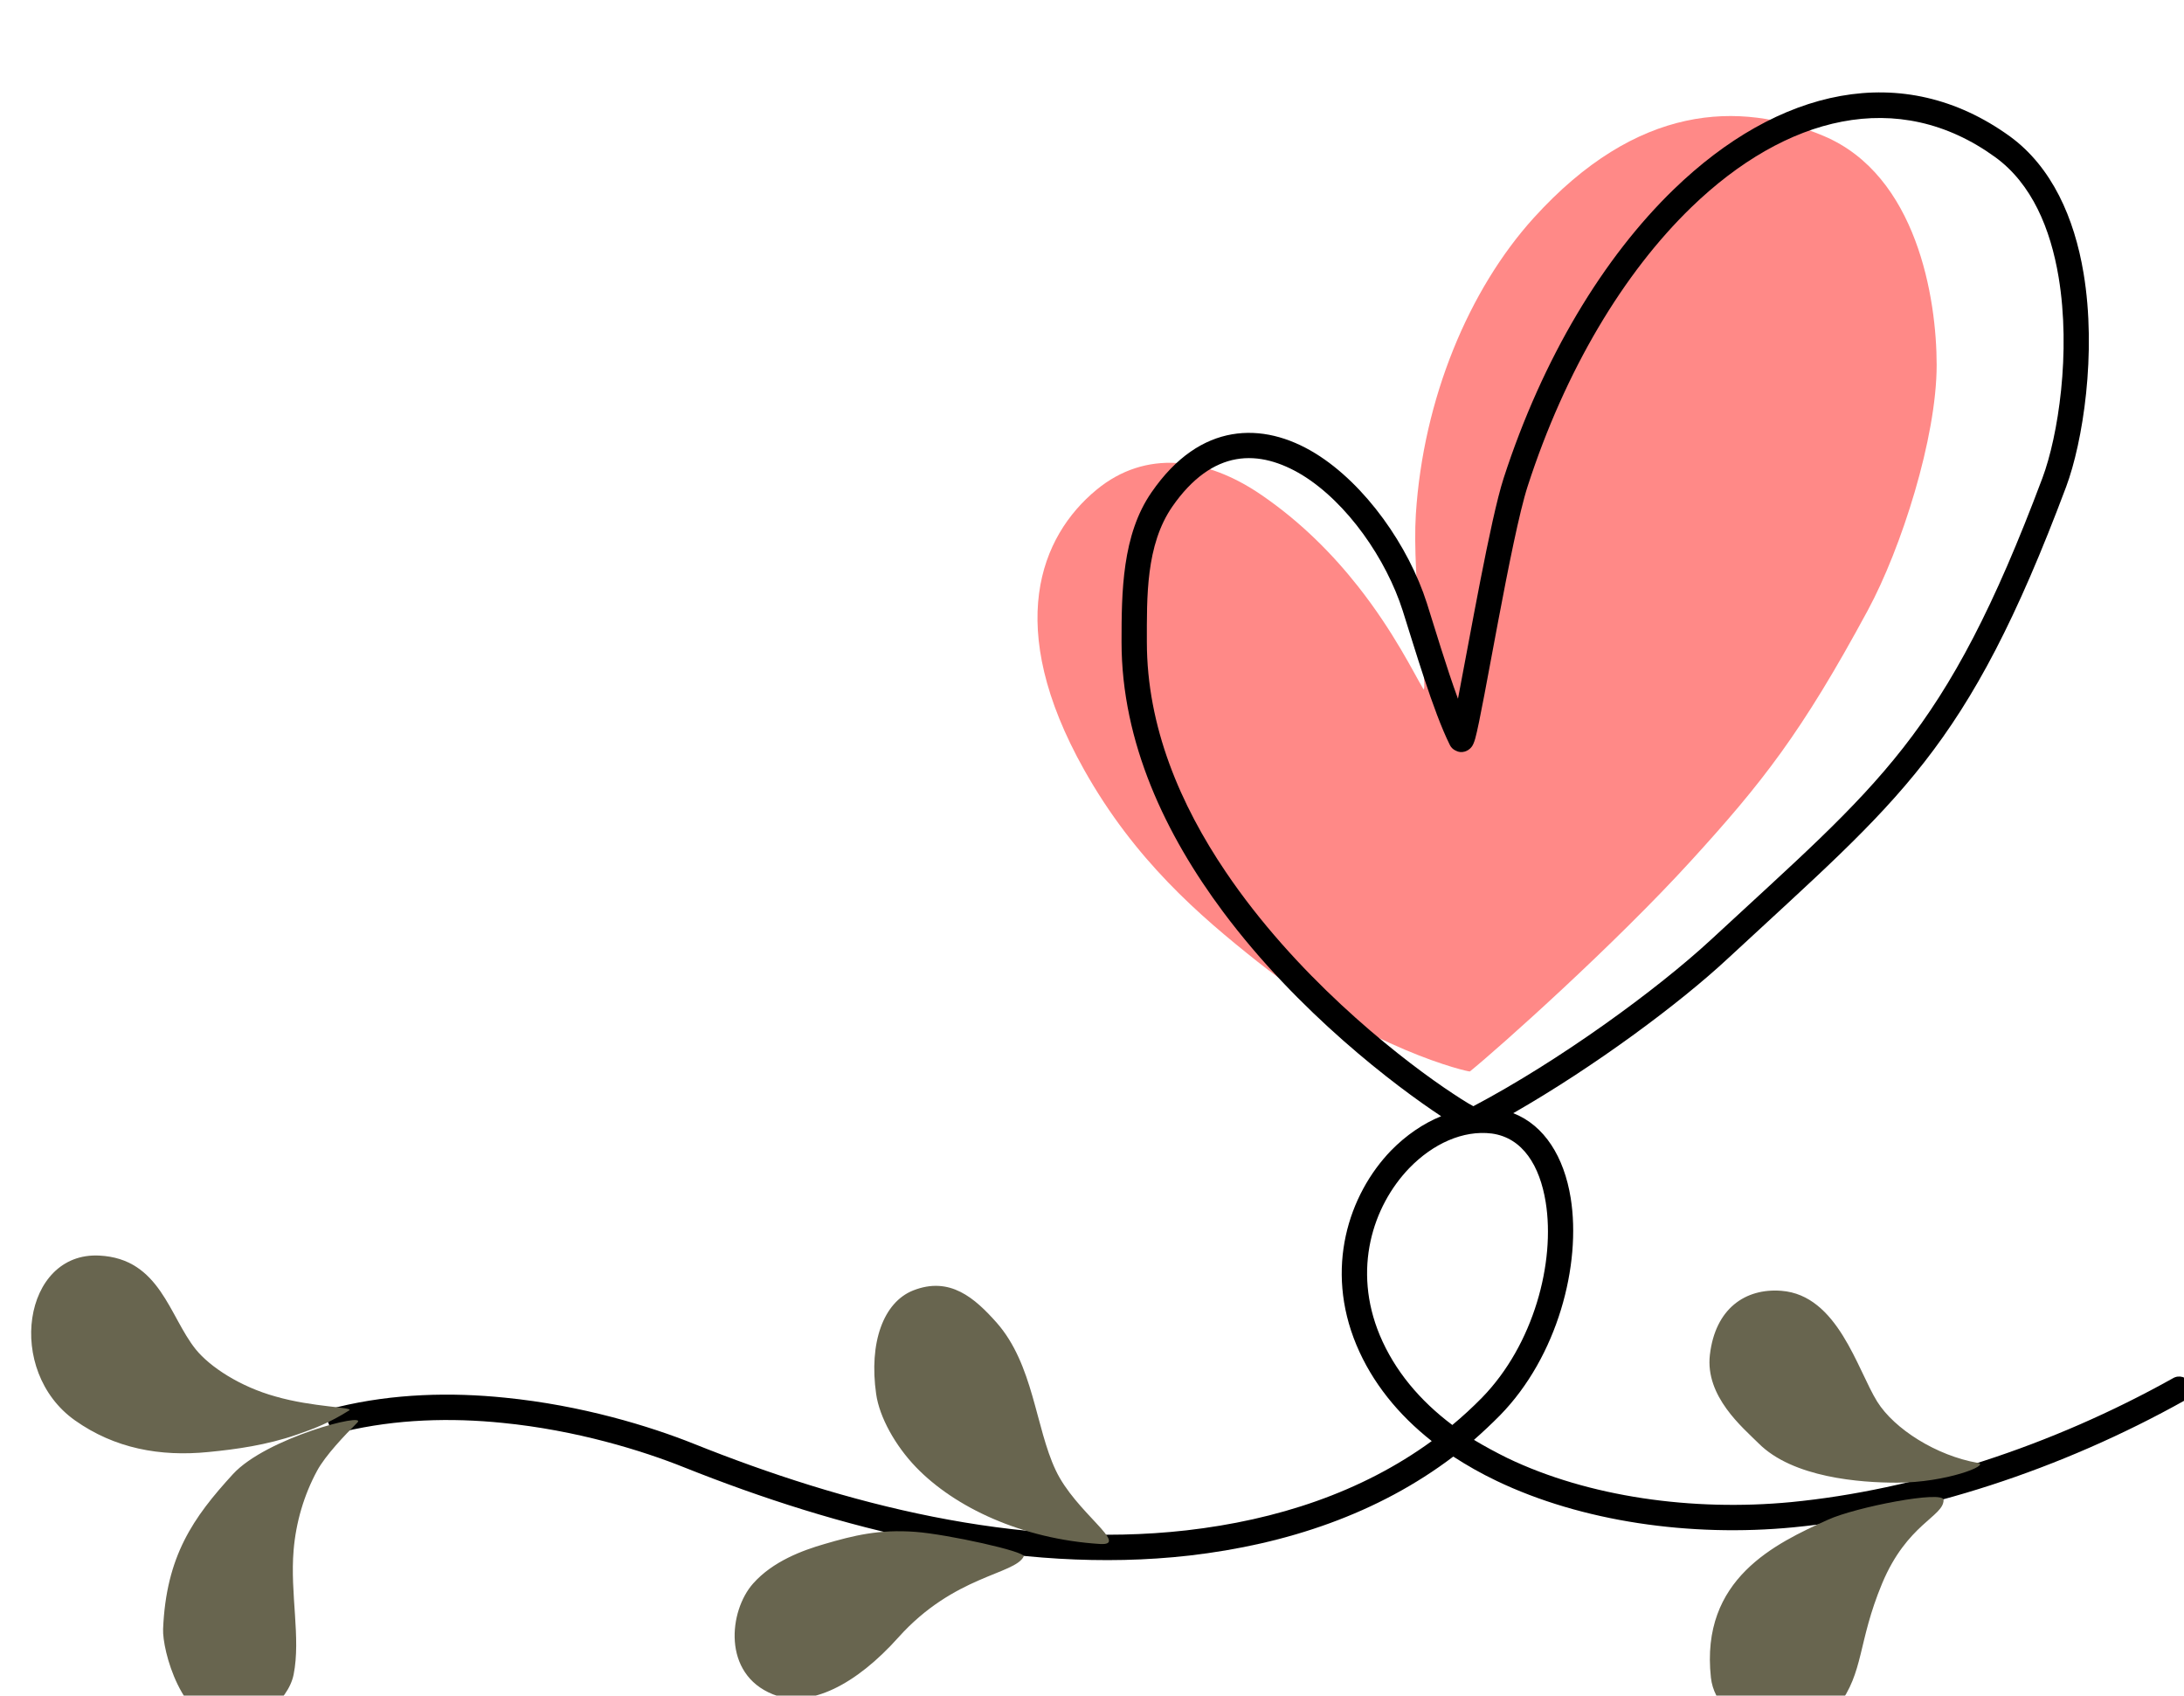
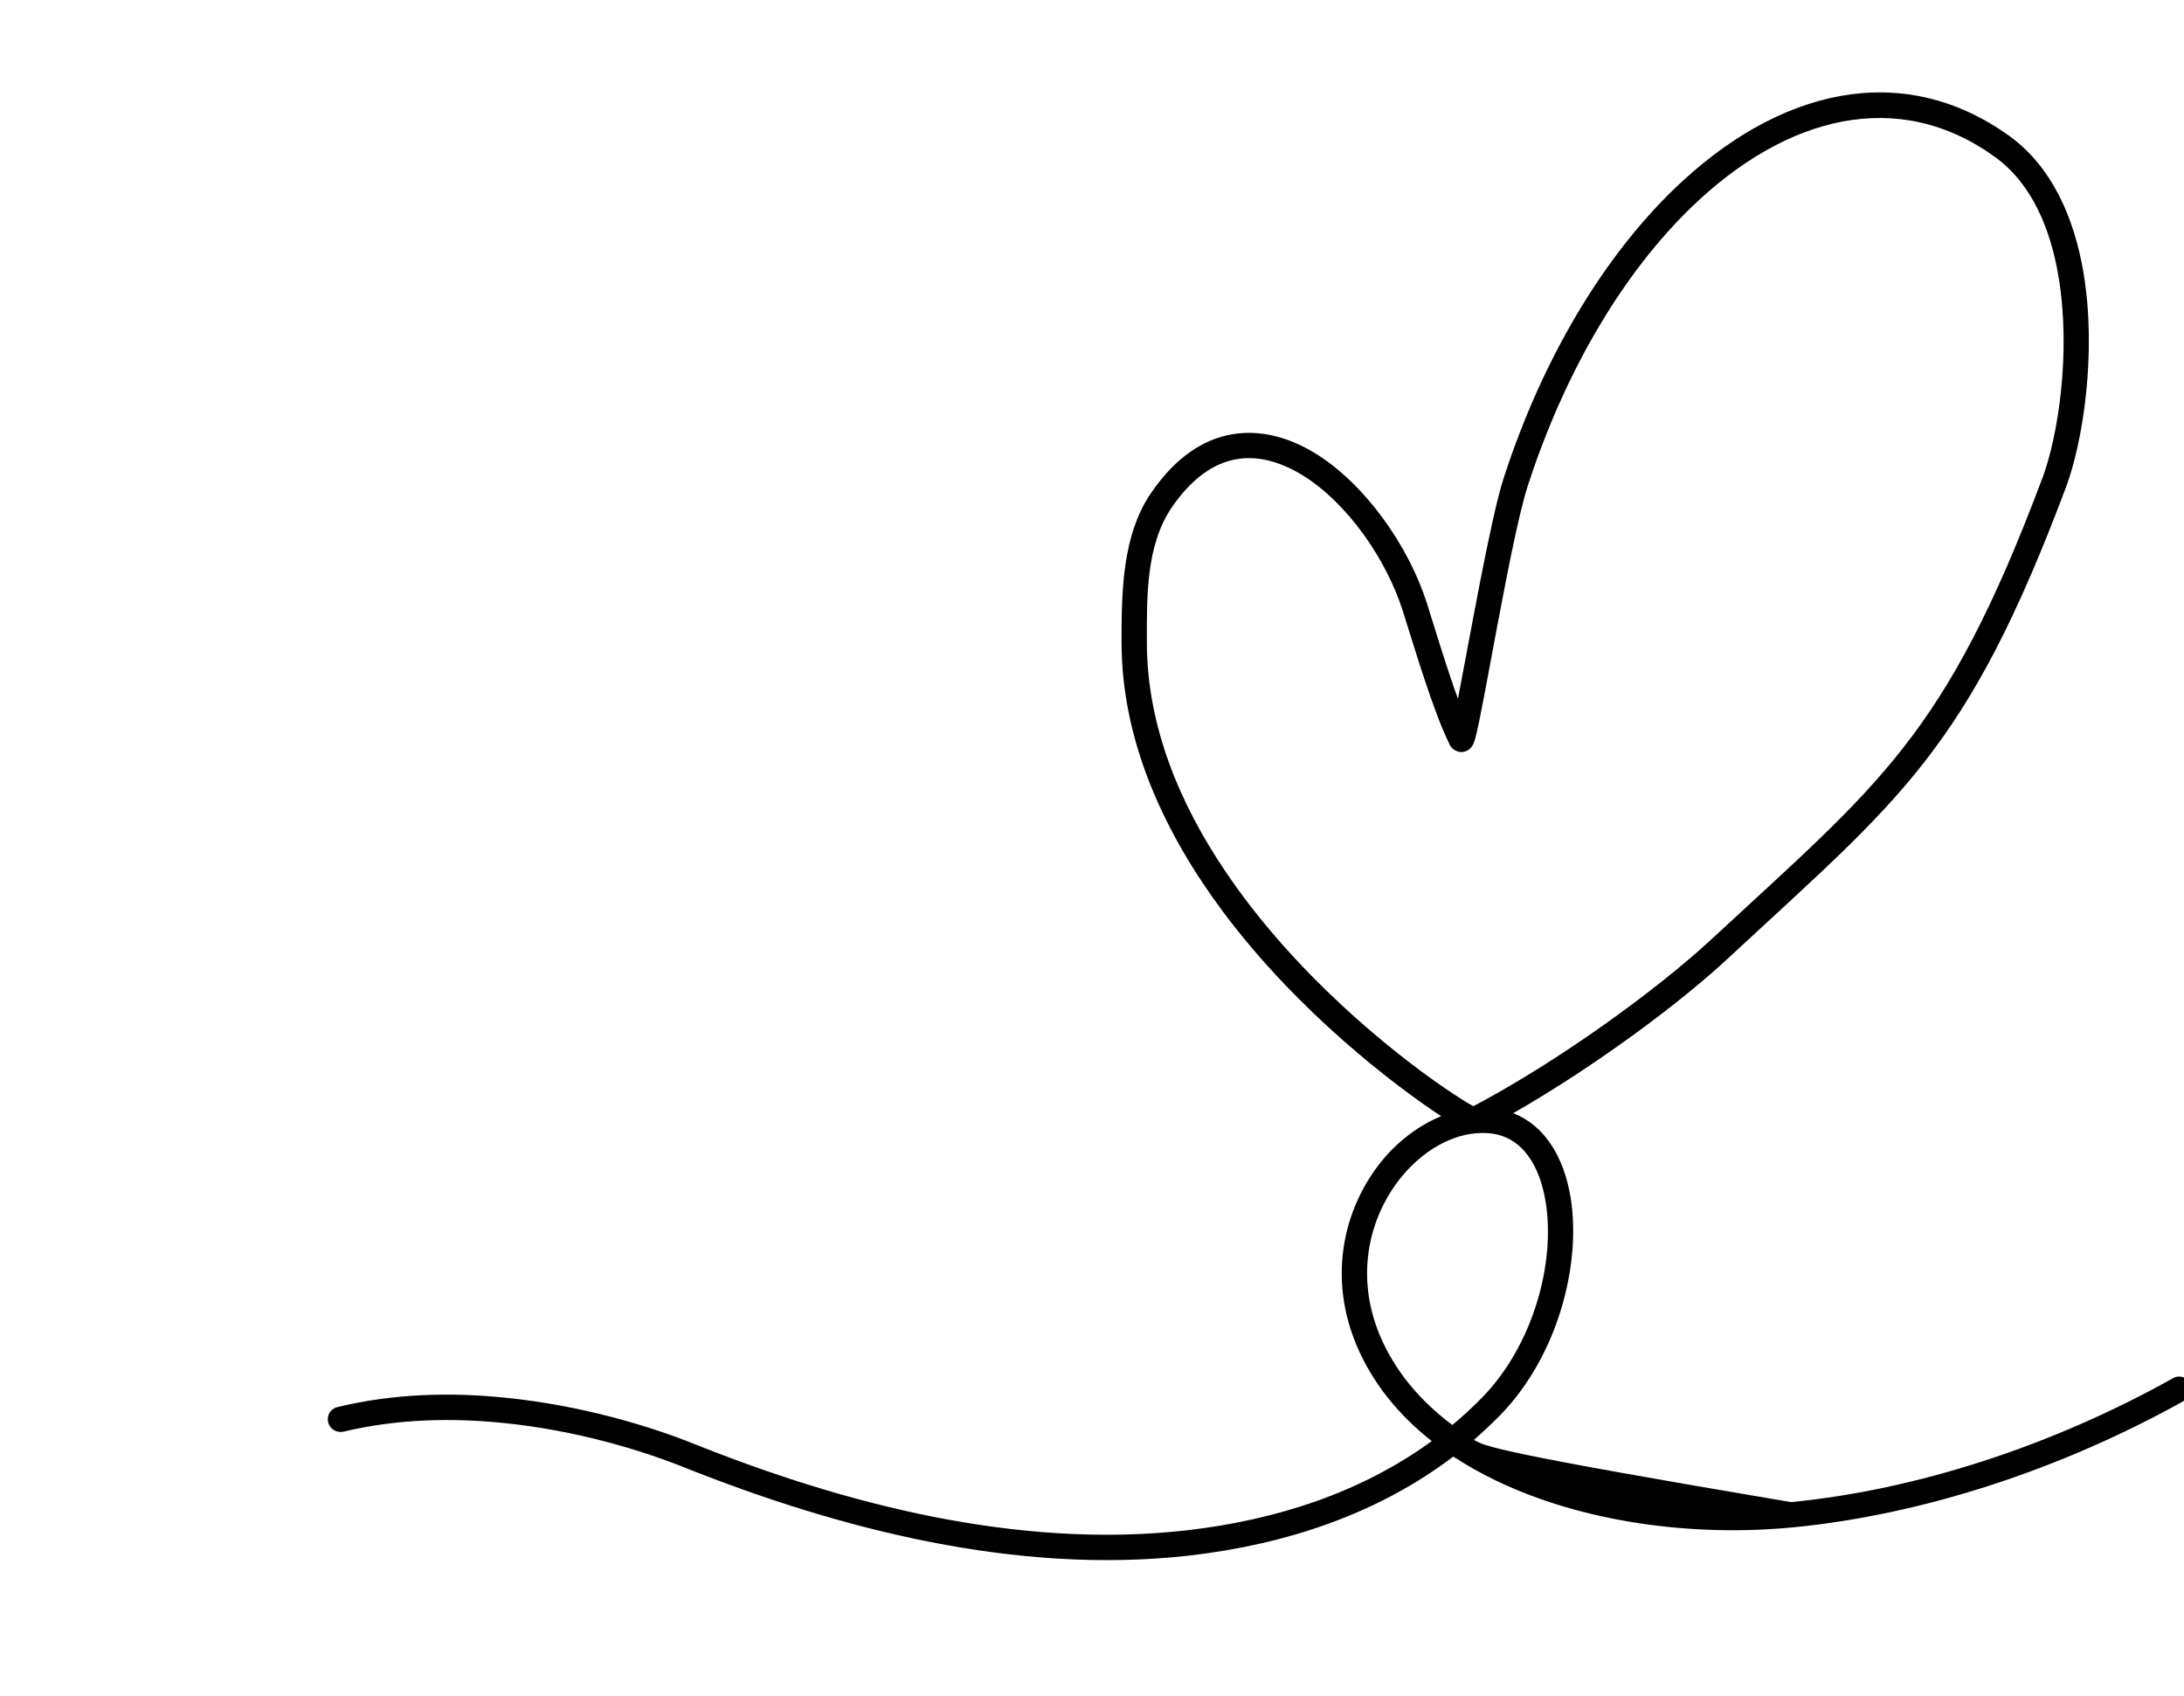
<svg xmlns="http://www.w3.org/2000/svg" clip-rule="evenodd" fill-rule="evenodd" height="131.8" preserveAspectRatio="xMidYMid meet" stroke-linejoin="round" stroke-miterlimit="2" version="1.0" viewBox="-1.7 -2.0 169.8 131.8" width="169.8" zoomAndPan="magnify">
  <g>
    <g>
      <g>
        <g id="change1_1">
-           <path d="M519,6476.72C518.65,6477.01 477.59,6467.7 432.697,6432.15C408.679,6413.13 382.564,6390.6 362,6354C329.234,6295.69 344.096,6258.9 367,6240C387.039,6223.47 411.72,6226.78 434,6242C450.582,6253.32 463.528,6266.71 473.478,6279.33C488.13,6297.91 496.287,6314.81 500,6321C502.203,6324.67 495.362,6275.66 497,6250C500,6203 518.563,6158.5 545,6129.33C587,6083 628.596,6081.51 663,6096C701,6112 709,6162.17 709,6189.22C709,6218.87 694.574,6263.86 681,6289C654,6339 637.785,6359.43 609,6391C578,6425 531,6467 519,6476.72Z" fill="#ff8987" transform="translate(13.451 -1155.768) scale(.191)" />
-         </g>
+           </g>
        <g id="change2_1">
-           <path d="M1270.58,10492.6C1266.69,10482 1262.92,10469.2 1260.33,10461.1C1254.37,10442.4 1240.15,10422 1223.63,10411.8C1214.84,10406.4 1205.39,10403.9 1196.13,10405.5C1186.92,10407.1 1177.76,10412.8 1169.63,10424.6C1159.91,10438.6 1159.75,10457.5 1159.75,10473.9C1159.75,10507.1 1174.34,10537.5 1193.22,10562.8C1217.92,10595.9 1249.89,10620.1 1265.04,10630.1C1259.11,10632.5 1253.44,10636.4 1248.54,10641.4C1234.46,10656 1226.65,10680.3 1237.11,10705.4C1242.29,10717.8 1250.9,10728.4 1261.94,10737.1C1238.75,10754 1210.84,10763.1 1181.17,10766.5C1125.49,10772.8 1068.06,10757.7 1018.87,10738C1004.38,10732.2 981.852,10725.3 956.592,10722.8C938.941,10721 919.968,10721.4 901.459,10725.9C899.222,10726.4 897.839,10728.6 898.372,10730.9C898.905,10733.1 901.154,10734.5 903.391,10734C920.975,10729.8 939.001,10729.4 955.77,10731.1C980.108,10733.5 1001.82,10740.2 1015.78,10745.8C1066.18,10765.9 1125.06,10781.3 1182.12,10774.8C1214.19,10771.1 1244.27,10761 1269.04,10742.2C1273.5,10745.1 1278.26,10747.8 1283.29,10750.2C1311.24,10763.6 1347.12,10768.8 1381.11,10765.5C1423.26,10761.4 1469.11,10746.6 1510.2,10723.6C1512.2,10722.5 1512.92,10720 1511.8,10718C1510.68,10716 1508.14,10715.2 1506.13,10716.4C1466.07,10738.8 1421.39,10753.2 1380.31,10757.2C1347.86,10760.3 1313.58,10755.5 1286.89,10742.7C1283.04,10740.8 1279.35,10738.8 1275.85,10736.7C1278.81,10734.1 1281.68,10731.4 1284.45,10728.6C1303.41,10709.2 1311.26,10679 1307.71,10657C1305.53,10643.5 1299.07,10633.1 1288.79,10629.1C1315.33,10613.9 1343.35,10593.2 1359.66,10578C1416.14,10525.6 1438.19,10510.1 1470.93,10422.8C1476.42,10408.1 1481.08,10378.8 1476.67,10352.4C1473.63,10334.2 1466.27,10317.5 1452.46,10307.4C1417.07,10281.8 1376,10291.6 1341.69,10324.8C1318.54,10347.2 1298.48,10380.3 1285.61,10420C1281.25,10433.5 1274.48,10472.5 1270.58,10492.6ZM1268.72,10731.8C1272.1,10729 1275.36,10726 1278.5,10722.8C1295.56,10705.3 1302.68,10678.2 1299.48,10658.4C1297.56,10646.5 1291.96,10637.2 1281.73,10635.8C1272.25,10634.6 1262.27,10639.2 1254.53,10647.2C1242.43,10659.8 1235.82,10680.6 1244.81,10702.2C1249.7,10713.9 1258.05,10723.8 1268.72,10731.8ZM1275.65,10626.8C1273.69,10625.8 1270.3,10623.6 1265.88,10620.6C1248.7,10608.8 1216.81,10583.3 1194.06,10549.6C1179.11,10527.5 1168.09,10501.8 1168.09,10473.9C1168.09,10459.1 1167.71,10442 1176.48,10429.3C1183.01,10419.9 1190.17,10415 1197.56,10413.7C1204.89,10412.4 1212.31,10414.7 1219.26,10418.9C1234.22,10428.1 1246.99,10446.7 1252.38,10463.6C1256.15,10475.4 1262.4,10496.8 1267.9,10507.8C1268.44,10508.9 1269.21,10509.4 1269.87,10509.7C1270.8,10510.2 1271.77,10510.3 1272.8,10510C1273.46,10509.8 1274.39,10509.4 1275.18,10508.3C1275.42,10508 1275.88,10507.1 1276.27,10505.7C1278.91,10496.3 1288.09,10439.4 1293.54,10422.6C1305.94,10384.3 1325.17,10352.3 1347.48,10330.7C1378.53,10300.7 1415.54,10291 1447.56,10314.2C1459.67,10323 1465.79,10337.8 1468.45,10353.7C1472.59,10378.5 1468.29,10406.1 1463.12,10419.9C1431.04,10505.4 1409.34,10520.6 1354,10571.9C1336.17,10588.4 1304.06,10611.8 1275.65,10626.8Z" transform="matrix(.236 0 0 .236 -188.204 -2423.938)" />
+           <path d="M1270.58,10492.6C1266.69,10482 1262.92,10469.2 1260.33,10461.1C1254.37,10442.4 1240.15,10422 1223.63,10411.8C1214.84,10406.4 1205.39,10403.9 1196.13,10405.5C1186.92,10407.1 1177.76,10412.8 1169.63,10424.6C1159.91,10438.6 1159.75,10457.5 1159.75,10473.9C1159.75,10507.1 1174.34,10537.5 1193.22,10562.8C1217.92,10595.9 1249.89,10620.1 1265.04,10630.1C1259.11,10632.5 1253.44,10636.4 1248.54,10641.4C1234.46,10656 1226.65,10680.3 1237.11,10705.4C1242.29,10717.8 1250.9,10728.4 1261.94,10737.1C1238.75,10754 1210.84,10763.1 1181.17,10766.5C1125.49,10772.8 1068.06,10757.7 1018.87,10738C1004.38,10732.2 981.852,10725.3 956.592,10722.8C938.941,10721 919.968,10721.4 901.459,10725.9C899.222,10726.4 897.839,10728.6 898.372,10730.9C898.905,10733.1 901.154,10734.5 903.391,10734C920.975,10729.8 939.001,10729.4 955.77,10731.1C980.108,10733.5 1001.82,10740.2 1015.78,10745.8C1066.18,10765.9 1125.06,10781.3 1182.12,10774.8C1214.19,10771.1 1244.27,10761 1269.04,10742.2C1273.5,10745.1 1278.26,10747.8 1283.29,10750.2C1311.24,10763.6 1347.12,10768.8 1381.11,10765.5C1423.26,10761.4 1469.11,10746.6 1510.2,10723.6C1512.2,10722.5 1512.92,10720 1511.8,10718C1510.68,10716 1508.14,10715.2 1506.13,10716.4C1466.07,10738.8 1421.39,10753.2 1380.31,10757.2C1283.04,10740.8 1279.35,10738.8 1275.85,10736.7C1278.81,10734.1 1281.68,10731.4 1284.45,10728.6C1303.41,10709.2 1311.26,10679 1307.71,10657C1305.53,10643.5 1299.07,10633.1 1288.79,10629.1C1315.33,10613.9 1343.35,10593.2 1359.66,10578C1416.14,10525.6 1438.19,10510.1 1470.93,10422.8C1476.42,10408.1 1481.08,10378.8 1476.67,10352.4C1473.63,10334.2 1466.27,10317.5 1452.46,10307.4C1417.07,10281.8 1376,10291.6 1341.69,10324.8C1318.54,10347.2 1298.48,10380.3 1285.61,10420C1281.25,10433.5 1274.48,10472.5 1270.58,10492.6ZM1268.72,10731.8C1272.1,10729 1275.36,10726 1278.5,10722.8C1295.56,10705.3 1302.68,10678.2 1299.48,10658.4C1297.56,10646.5 1291.96,10637.2 1281.73,10635.8C1272.25,10634.6 1262.27,10639.2 1254.53,10647.2C1242.43,10659.8 1235.82,10680.6 1244.81,10702.2C1249.7,10713.9 1258.05,10723.8 1268.72,10731.8ZM1275.65,10626.8C1273.69,10625.8 1270.3,10623.6 1265.88,10620.6C1248.7,10608.8 1216.81,10583.3 1194.06,10549.6C1179.11,10527.5 1168.09,10501.8 1168.09,10473.9C1168.09,10459.1 1167.71,10442 1176.48,10429.3C1183.01,10419.9 1190.17,10415 1197.56,10413.7C1204.89,10412.4 1212.31,10414.7 1219.26,10418.9C1234.22,10428.1 1246.99,10446.7 1252.38,10463.6C1256.15,10475.4 1262.4,10496.8 1267.9,10507.8C1268.44,10508.9 1269.21,10509.4 1269.87,10509.7C1270.8,10510.2 1271.77,10510.3 1272.8,10510C1273.46,10509.8 1274.39,10509.4 1275.18,10508.3C1275.42,10508 1275.88,10507.1 1276.27,10505.7C1278.91,10496.3 1288.09,10439.4 1293.54,10422.6C1305.94,10384.3 1325.17,10352.3 1347.48,10330.7C1378.53,10300.7 1415.54,10291 1447.56,10314.2C1459.67,10323 1465.79,10337.8 1468.45,10353.7C1472.59,10378.5 1468.29,10406.1 1463.12,10419.9C1431.04,10505.4 1409.34,10520.6 1354,10571.9C1336.17,10588.4 1304.06,10611.8 1275.65,10626.8Z" transform="matrix(.236 0 0 .236 -188.204 -2423.938)" />
        </g>
        <g id="change3_1">
-           <path d="M867,10748C878,10736 911.572,10727.4 908,10731C903.911,10735.1 897.472,10741.8 894.721,10746.9C890.391,10754.9 887.766,10763.9 887,10773C885.785,10787.4 889.418,10801.9 887,10814C885.22,10822.9 873.891,10831.6 865,10831C850,10830 843.714,10805.9 844,10799C845,10775 853.893,10762.3 867,10748ZM854.77,10706.9C859.468,10712.7 869.425,10719.2 881,10722.4C893.394,10726 907.082,10725.9 905.297,10727C899,10731 893.778,10733 888,10735C878.126,10738.4 868.241,10739.8 858.945,10740.7C842.935,10742.3 828.016,10739.5 814.994,10730.3C791.935,10714 797.826,10674.7 823,10676C843,10677 846,10696 854.77,10706.9ZM1415.17,10750.8C1431.37,10750.8 1446,10745 1441.91,10744.3C1428.13,10741.9 1414.32,10733.1 1408.69,10724.1C1402.14,10713.6 1395.72,10689 1377.09,10687.6C1365.3,10686.7 1355.35,10693.4 1353.57,10708.7C1351.97,10722.4 1364.46,10732.7 1369.57,10737.8C1380.91,10749.2 1403.14,10750.8 1415.17,10750.8ZM1430.56,10756.5C1430.56,10753.2 1401.39,10758.9 1392.48,10763C1375.25,10770.8 1350.35,10782.4 1353.91,10815C1355.73,10831.7 1382.76,10841.5 1395.72,10824.5C1404.41,10813.1 1402.2,10803.5 1410.31,10784C1418.54,10764.3 1430.56,10762 1430.56,10756.5ZM1152.79,10771C1126.87,10769.4 1104.76,10758.9 1092.04,10745.7C1085.2,10738.6 1079.98,10729.2 1078.91,10721.6C1076.48,10704.6 1081.32,10691.4 1091.06,10687.5C1103.21,10682.7 1111.4,10690 1118.61,10698.1C1130.76,10711.9 1131.35,10732.5 1138.06,10746.7C1144.54,10760.5 1162.5,10771.5 1152.79,10771ZM1127.52,10775.1C1128.33,10773.5 1102.4,10767.8 1091.87,10767C1079.89,10766.1 1071.46,10768.2 1061.89,10771C1054.62,10773.1 1044.88,10776.7 1038.39,10784C1030.37,10793 1028.16,10813.8 1044.88,10820.5C1057.03,10825.3 1072.42,10817.2 1086.2,10801.8C1104.55,10781.3 1124.54,10781.1 1127.52,10775.1Z" fill="#68654f" transform="matrix(.236 0 0 .236 -188.204 -2423.938)" />
-         </g>
+           </g>
      </g>
    </g>
  </g>
</svg>